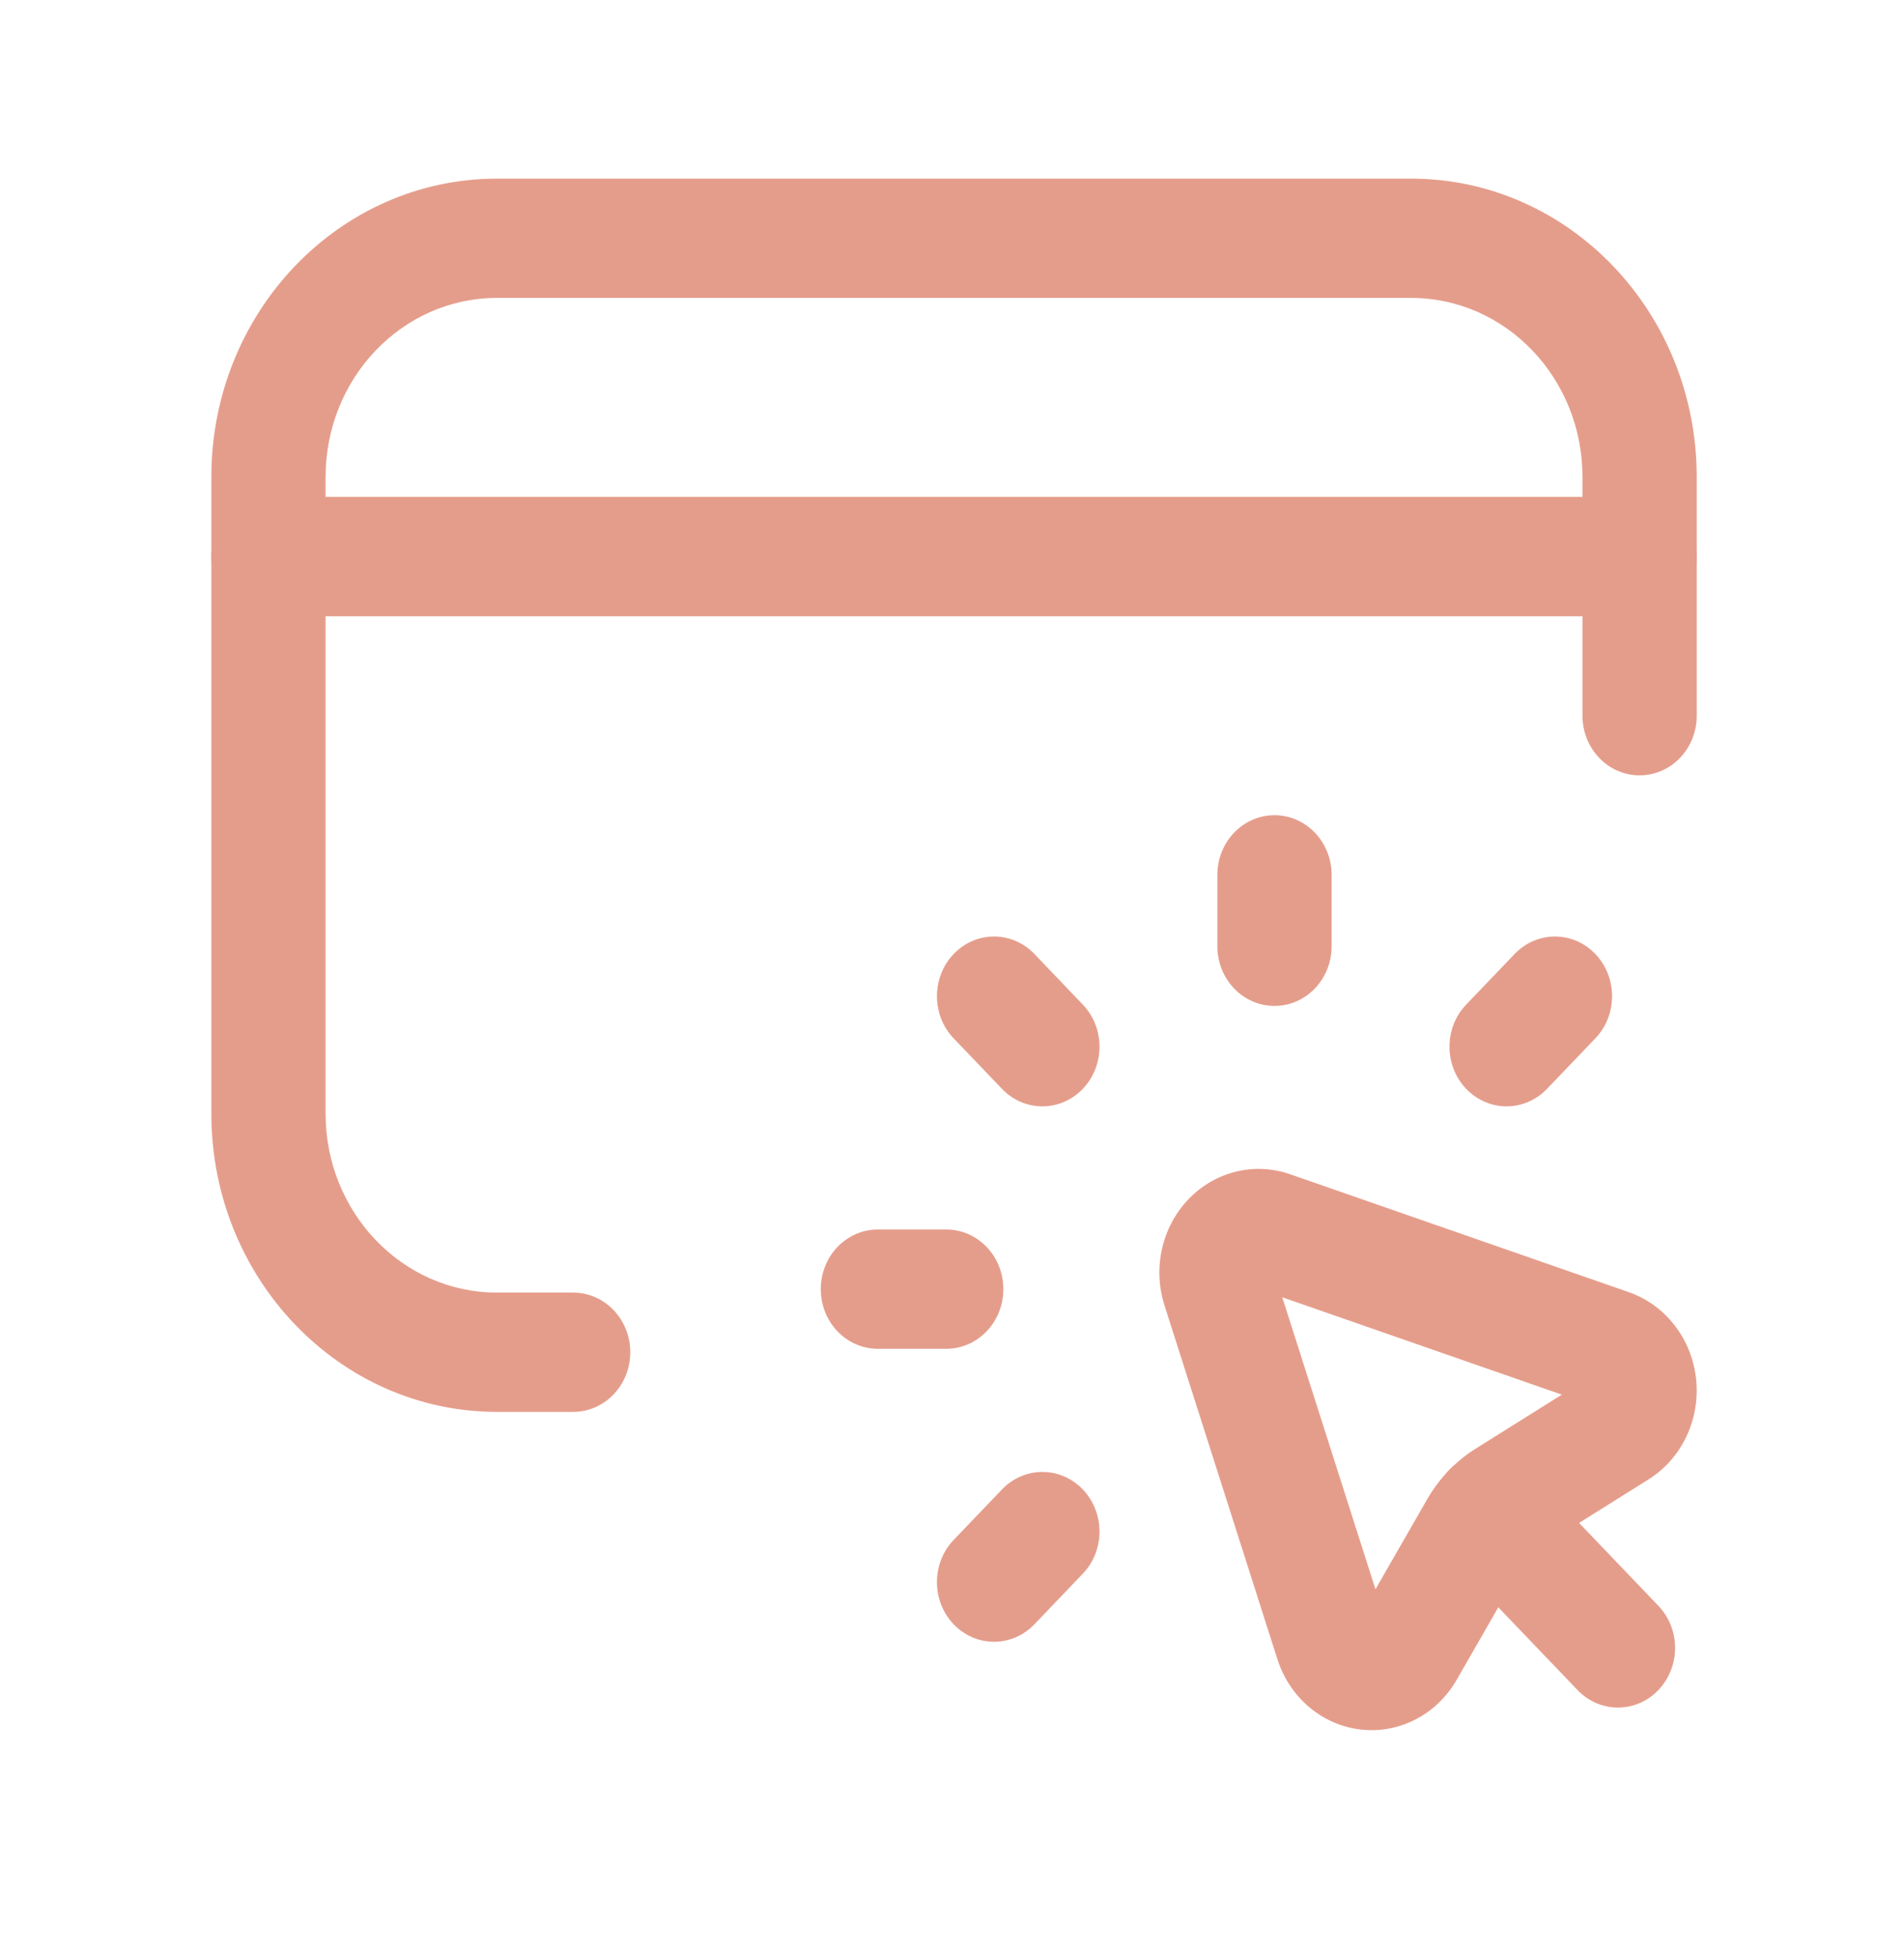
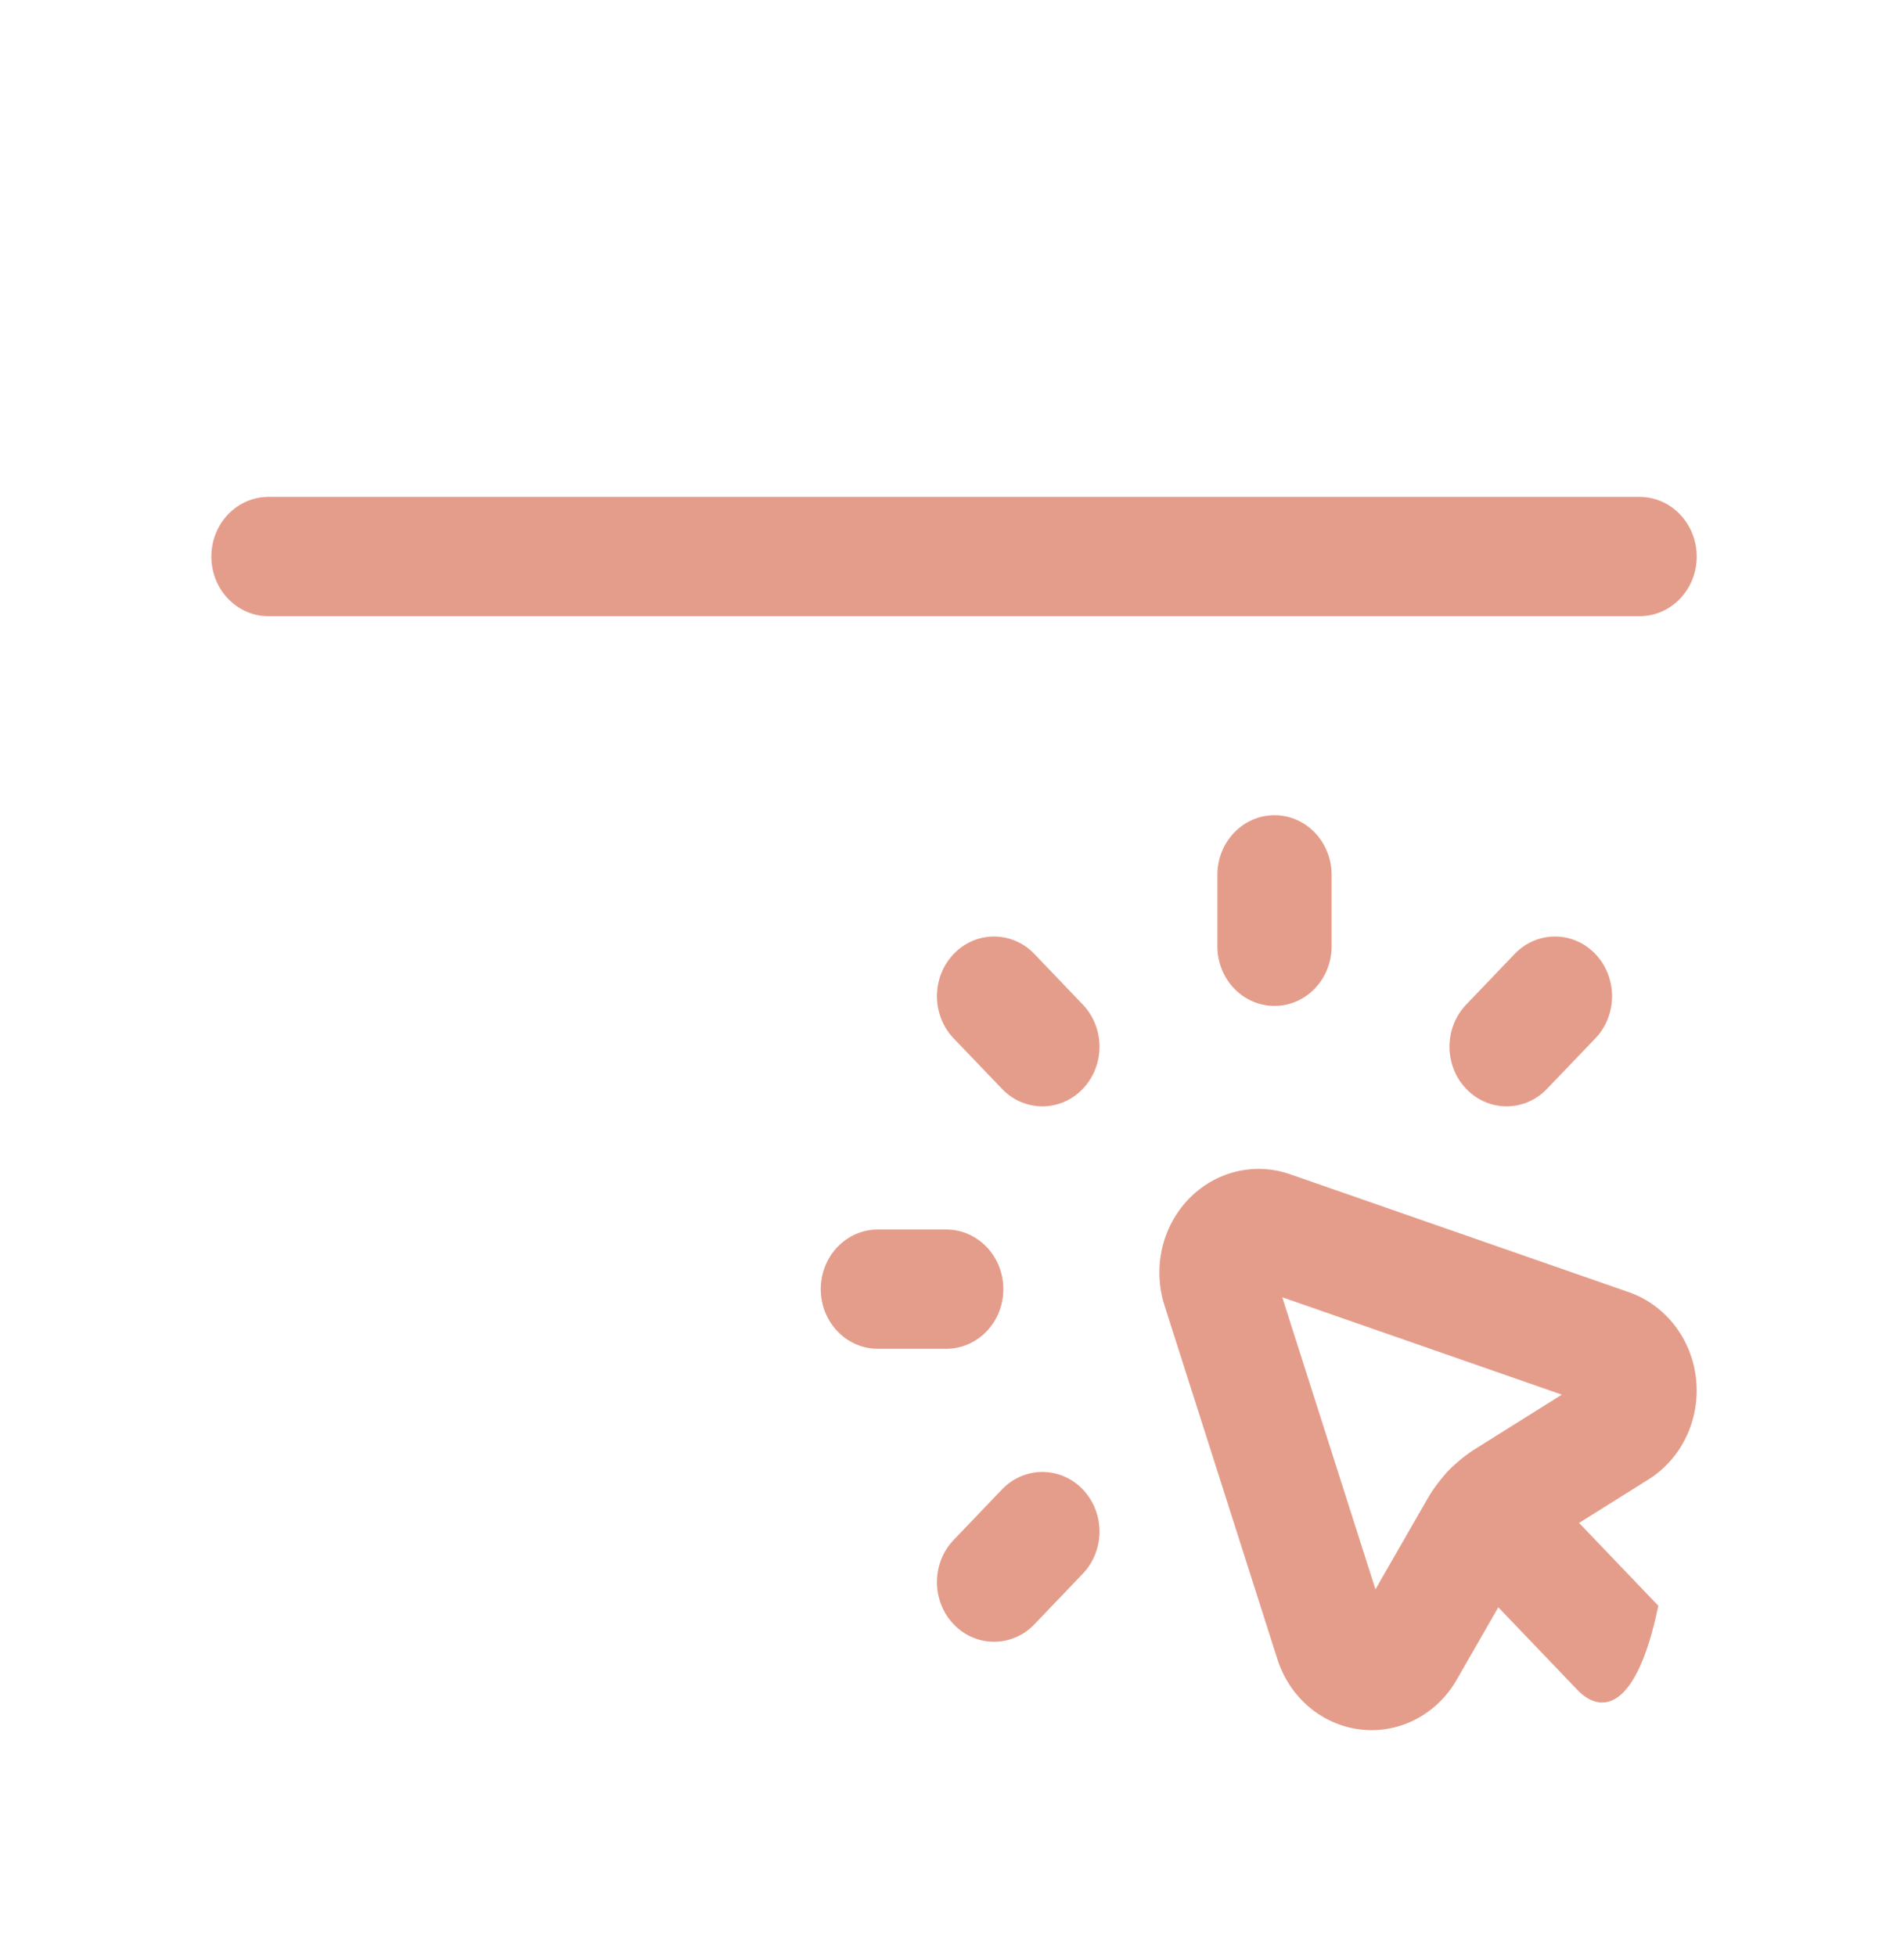
<svg xmlns="http://www.w3.org/2000/svg" width="37" height="38" viewBox="0 0 37 38" fill="none">
  <path fill-rule="evenodd" clip-rule="evenodd" d="M31.002 18.537C31.435 18.99 31.435 19.724 31.002 20.176L30.062 21.158C29.629 21.61 28.926 21.61 28.493 21.158C28.059 20.705 28.059 19.971 28.493 19.519L29.433 18.537C29.866 18.084 30.569 18.084 31.002 18.537Z" fill="#E59D8B" />
  <path fill-rule="evenodd" clip-rule="evenodd" d="M21.041 28.94C21.475 29.393 21.475 30.127 21.041 30.579L20.102 31.561C19.668 32.014 18.965 32.014 18.532 31.561C18.099 31.108 18.099 30.375 18.532 29.922L19.472 28.94C19.905 28.488 20.608 28.488 21.041 28.94Z" fill="#E59D8B" />
  <path fill-rule="evenodd" clip-rule="evenodd" d="M24.767 15.84C25.38 15.84 25.877 16.359 25.877 16.999V18.387C25.877 19.027 25.38 19.546 24.767 19.546C24.154 19.546 23.657 19.027 23.657 18.387V16.999C23.657 16.359 24.154 15.84 24.767 15.84Z" fill="#E59D8B" />
  <path fill-rule="evenodd" clip-rule="evenodd" d="M18.532 18.537C18.965 18.084 19.668 18.084 20.102 18.537L21.041 19.519C21.475 19.971 21.475 20.705 21.041 21.158C20.608 21.61 19.905 21.61 19.472 21.158L18.532 20.176C18.099 19.724 18.099 18.99 18.532 18.537Z" fill="#E59D8B" />
  <path fill-rule="evenodd" clip-rule="evenodd" d="M15.95 25.049C15.95 24.409 16.446 23.89 17.059 23.89H18.388C19.001 23.89 19.498 24.409 19.498 25.049C19.498 25.689 19.001 26.208 18.388 26.208H17.059C16.446 26.208 15.95 25.689 15.95 25.049Z" fill="#E59D8B" />
  <path fill-rule="evenodd" clip-rule="evenodd" d="M23.095 23.302C23.611 22.763 24.375 22.575 25.069 22.816L31.653 25.108C32.367 25.357 32.878 26.017 32.96 26.799C33.042 27.581 32.681 28.342 32.035 28.746L29.818 30.136C29.744 30.182 29.682 30.247 29.637 30.325L28.307 32.64C27.92 33.315 27.192 33.692 26.443 33.606C25.694 33.52 25.062 32.987 24.824 32.241L22.629 25.364C22.398 24.64 22.578 23.842 23.095 23.302ZM24.918 25.207L30.351 27.099L28.677 28.148C28.29 28.39 27.966 28.728 27.734 29.132L26.729 30.881L24.918 25.207Z" fill="#E59D8B" />
-   <path fill-rule="evenodd" clip-rule="evenodd" d="M28.147 28.579C28.581 28.127 29.283 28.127 29.717 28.579L32.226 31.201C32.66 31.653 32.66 32.387 32.226 32.84C31.793 33.292 31.09 33.292 30.657 32.84L28.147 30.219C27.714 29.766 27.714 29.032 28.147 28.579Z" fill="#E59D8B" />
+   <path fill-rule="evenodd" clip-rule="evenodd" d="M28.147 28.579C28.581 28.127 29.283 28.127 29.717 28.579L32.226 31.201C31.793 33.292 31.09 33.292 30.657 32.84L28.147 30.219C27.714 29.766 27.714 29.032 28.147 28.579Z" fill="#E59D8B" />
  <path fill-rule="evenodd" clip-rule="evenodd" d="M4.107 10.815C4.107 10.174 4.604 9.655 5.217 9.655H31.862C32.475 9.655 32.972 10.174 32.972 10.815C32.972 11.455 32.475 11.973 31.862 11.973H5.217C4.604 11.973 4.107 11.455 4.107 10.815Z" fill="#E59D8B" />
-   <path fill-rule="evenodd" clip-rule="evenodd" d="M9.658 5.789C7.818 5.789 6.327 7.347 6.327 9.268V21.637C6.327 23.558 7.818 25.116 9.658 25.116H11.138C11.751 25.116 12.248 25.635 12.248 26.275C12.248 26.915 11.751 27.434 11.138 27.434H9.658C6.592 27.434 4.107 24.839 4.107 21.637V9.268C4.107 6.067 6.592 3.471 9.658 3.471H27.421C30.487 3.471 32.972 6.067 32.972 9.268V13.907C32.972 14.547 32.475 15.066 31.862 15.066C31.249 15.066 30.752 14.547 30.752 13.907V9.268C30.752 7.347 29.261 5.789 27.421 5.789H9.658Z" fill="#E59D8B" />
</svg>